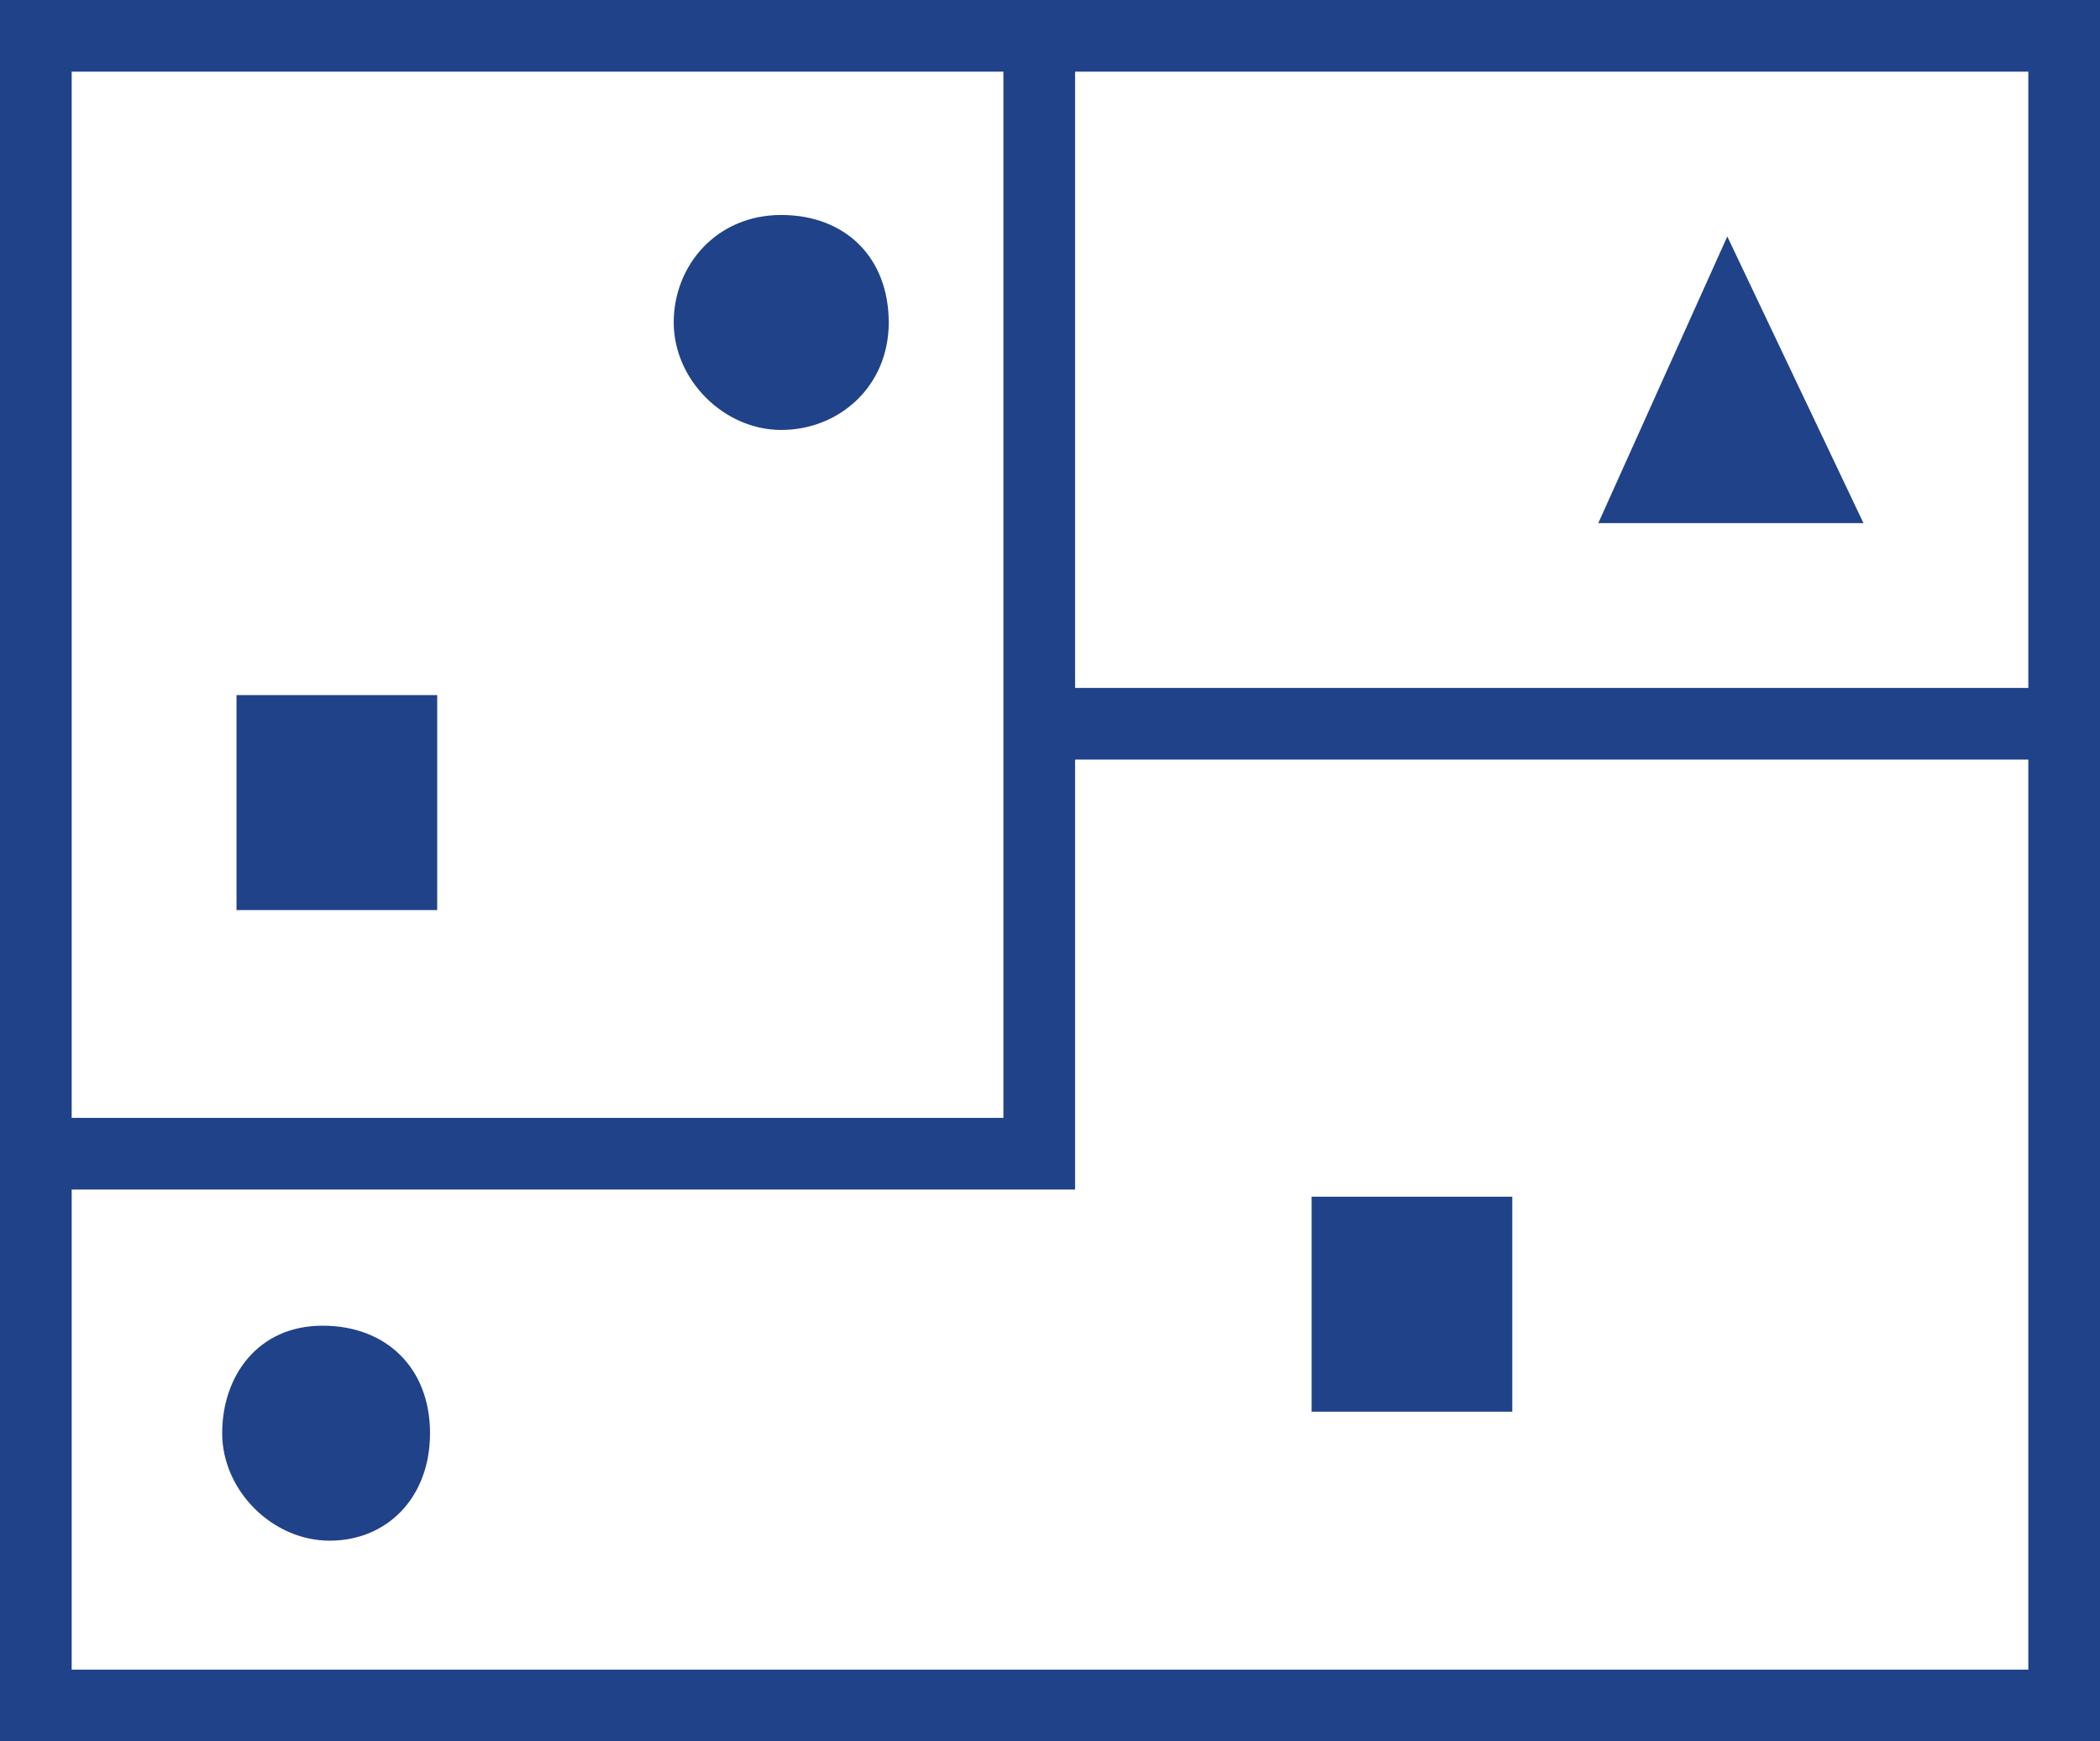
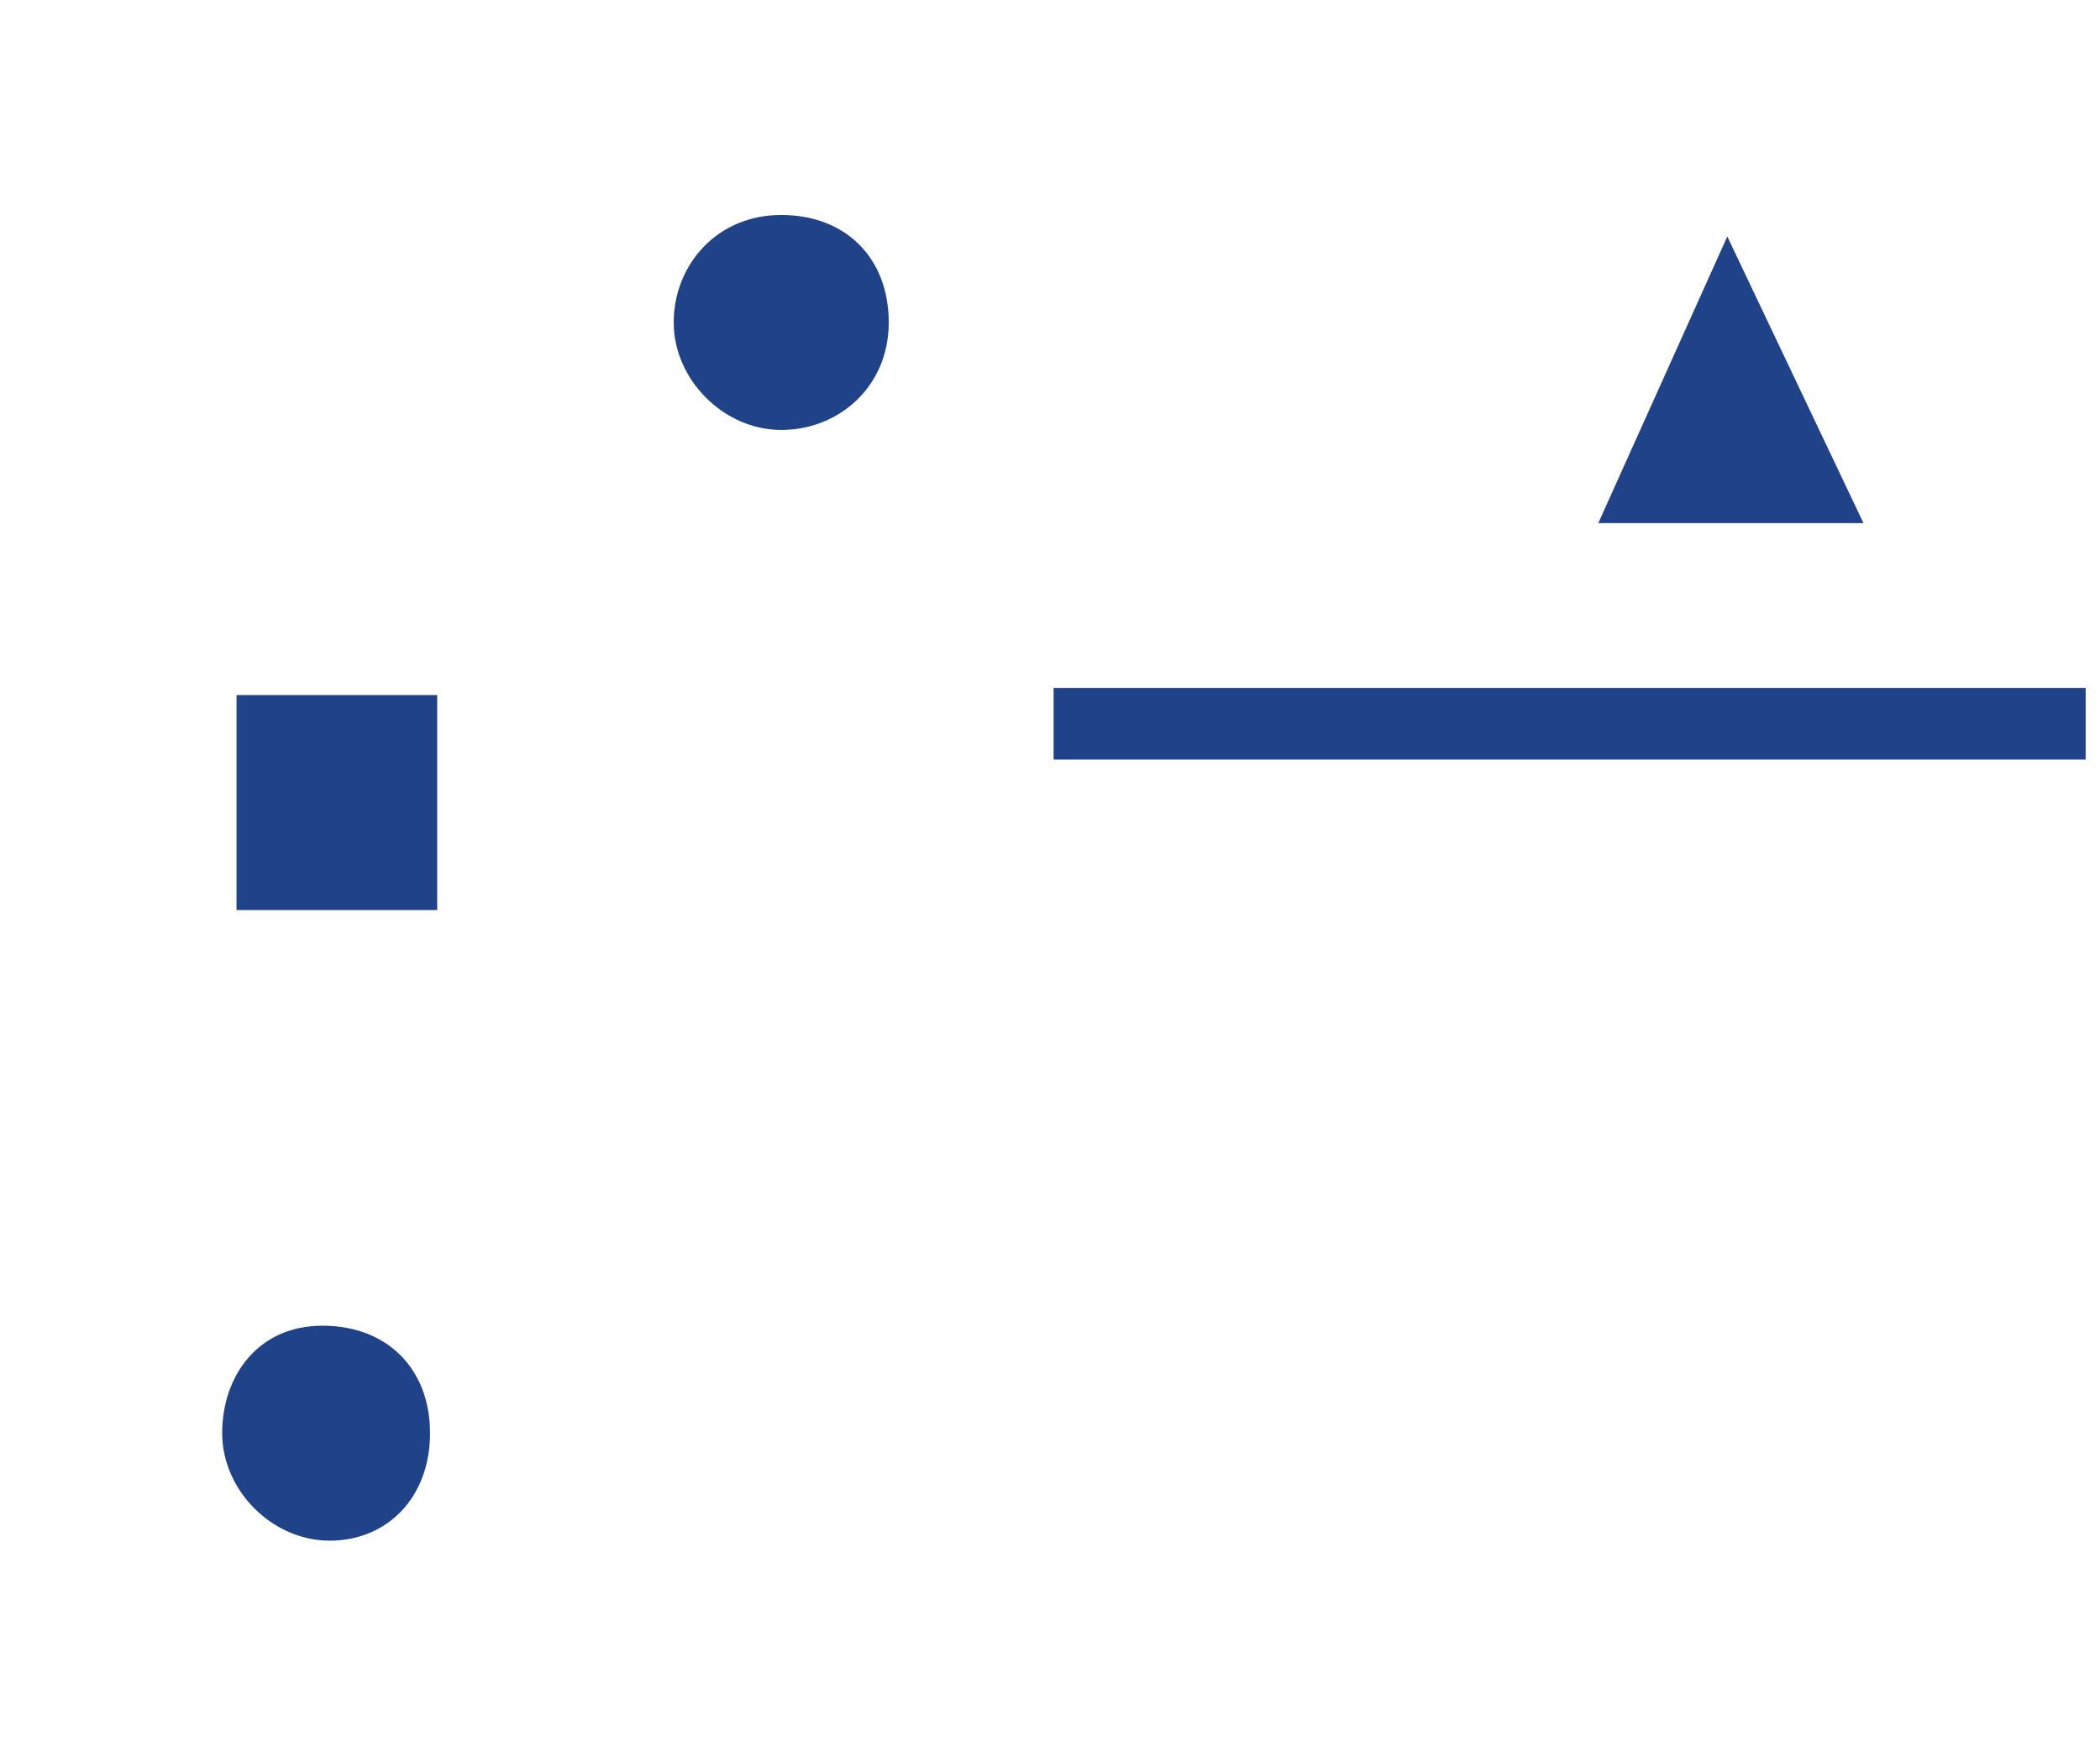
<svg xmlns="http://www.w3.org/2000/svg" version="1.1" id="Слой_1" x="0px" y="0px" viewBox="0 0 29.3 24.3" style="enable-background:new 0 0 29.3 24.3;" xml:space="preserve">
  <style type="text/css">
	.st0{fill:none;stroke:#204289;stroke-miterlimit:10;}
	.st1{fill:#204289;}
</style>
-   <rect x="0.5" y="0.5" class="st0" width="28.3" height="23.3" />
-   <polyline class="st0" points="0.5,16.1 14.5,16.1 14.5,0.5 " />
  <line class="st0" x1="14.7" y1="10.1" x2="29.1" y2="10.1" />
  <rect x="3.3" y="9.7" class="st1" width="2.8" height="3" />
  <g>
    <path class="st1" d="M10.9,6c0.8,0,1.5-0.6,1.5-1.5s-0.6-1.5-1.5-1.5S9.4,3.7,9.4,4.5S10.1,6,10.9,6" />
    <path class="st1" d="M4.6,21.5C5.4,21.5,6,20.9,6,20s-0.6-1.5-1.5-1.5S3.1,19.2,3.1,20S3.8,21.5,4.6,21.5" />
  </g>
  <polygon class="st1" points="24.1,3.3 22.3,7.3 26,7.3 " />
-   <rect x="18.3" y="16.7" class="st1" width="2.8" height="3" />
</svg>